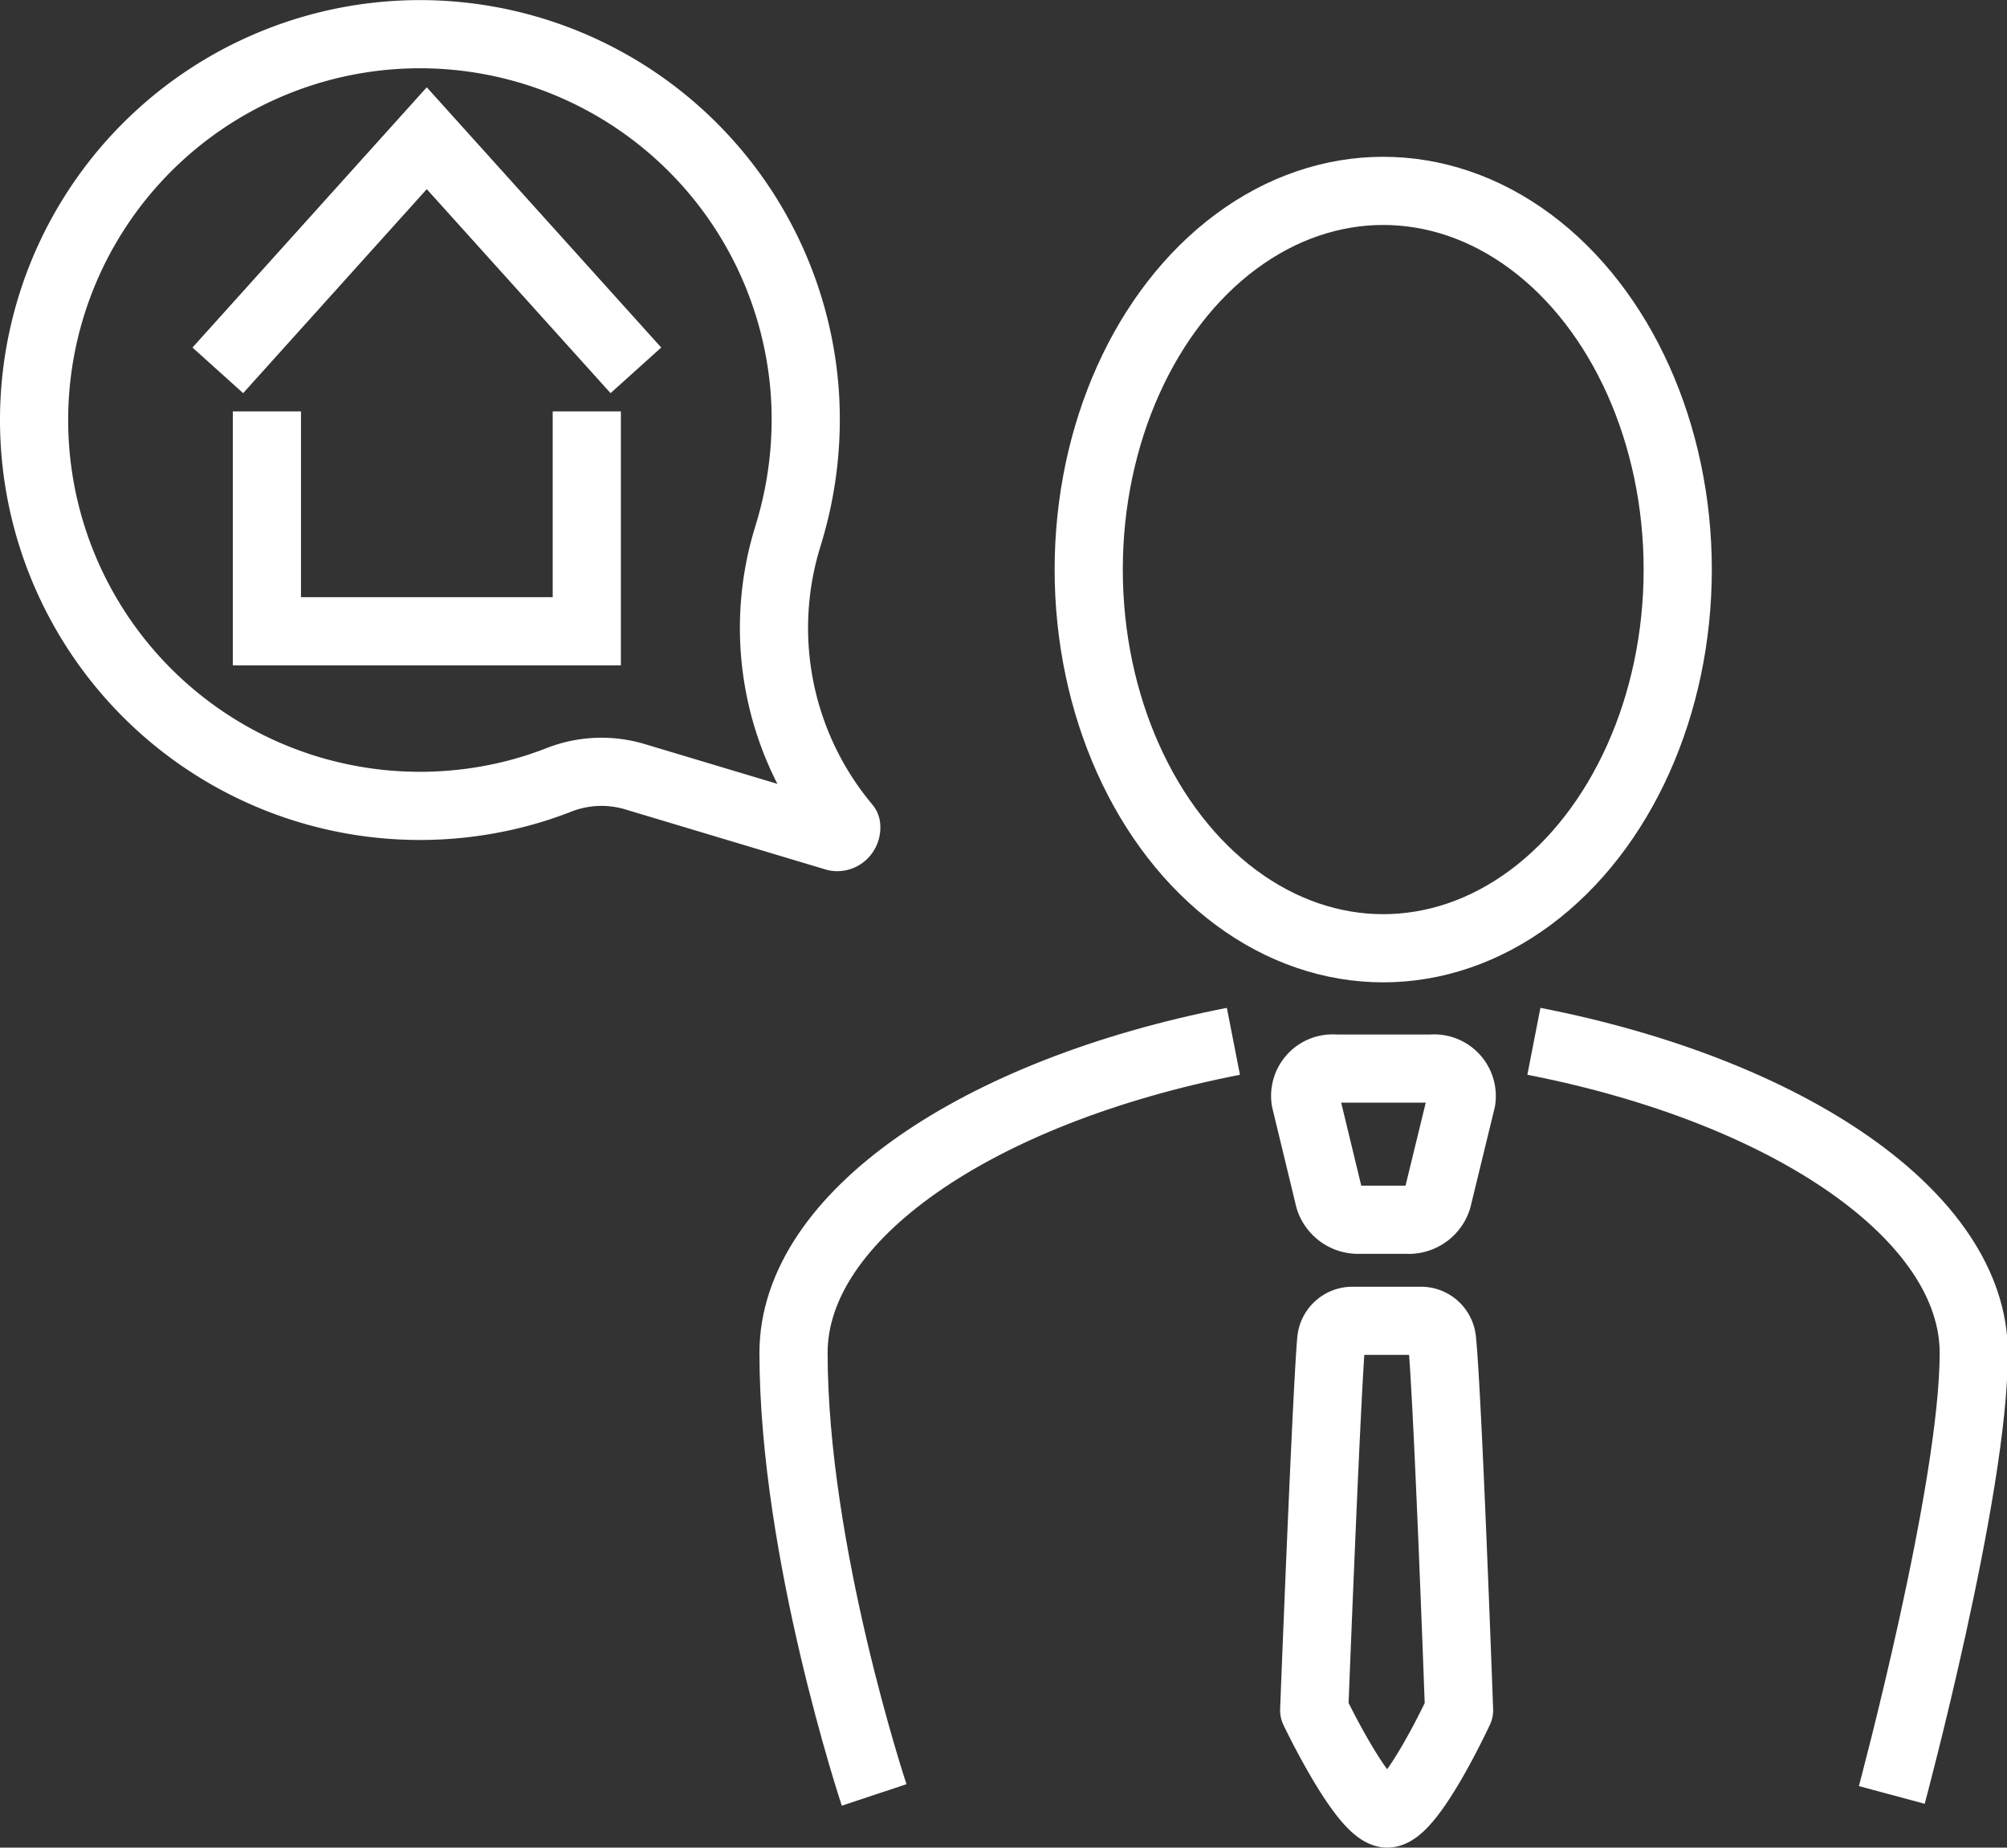
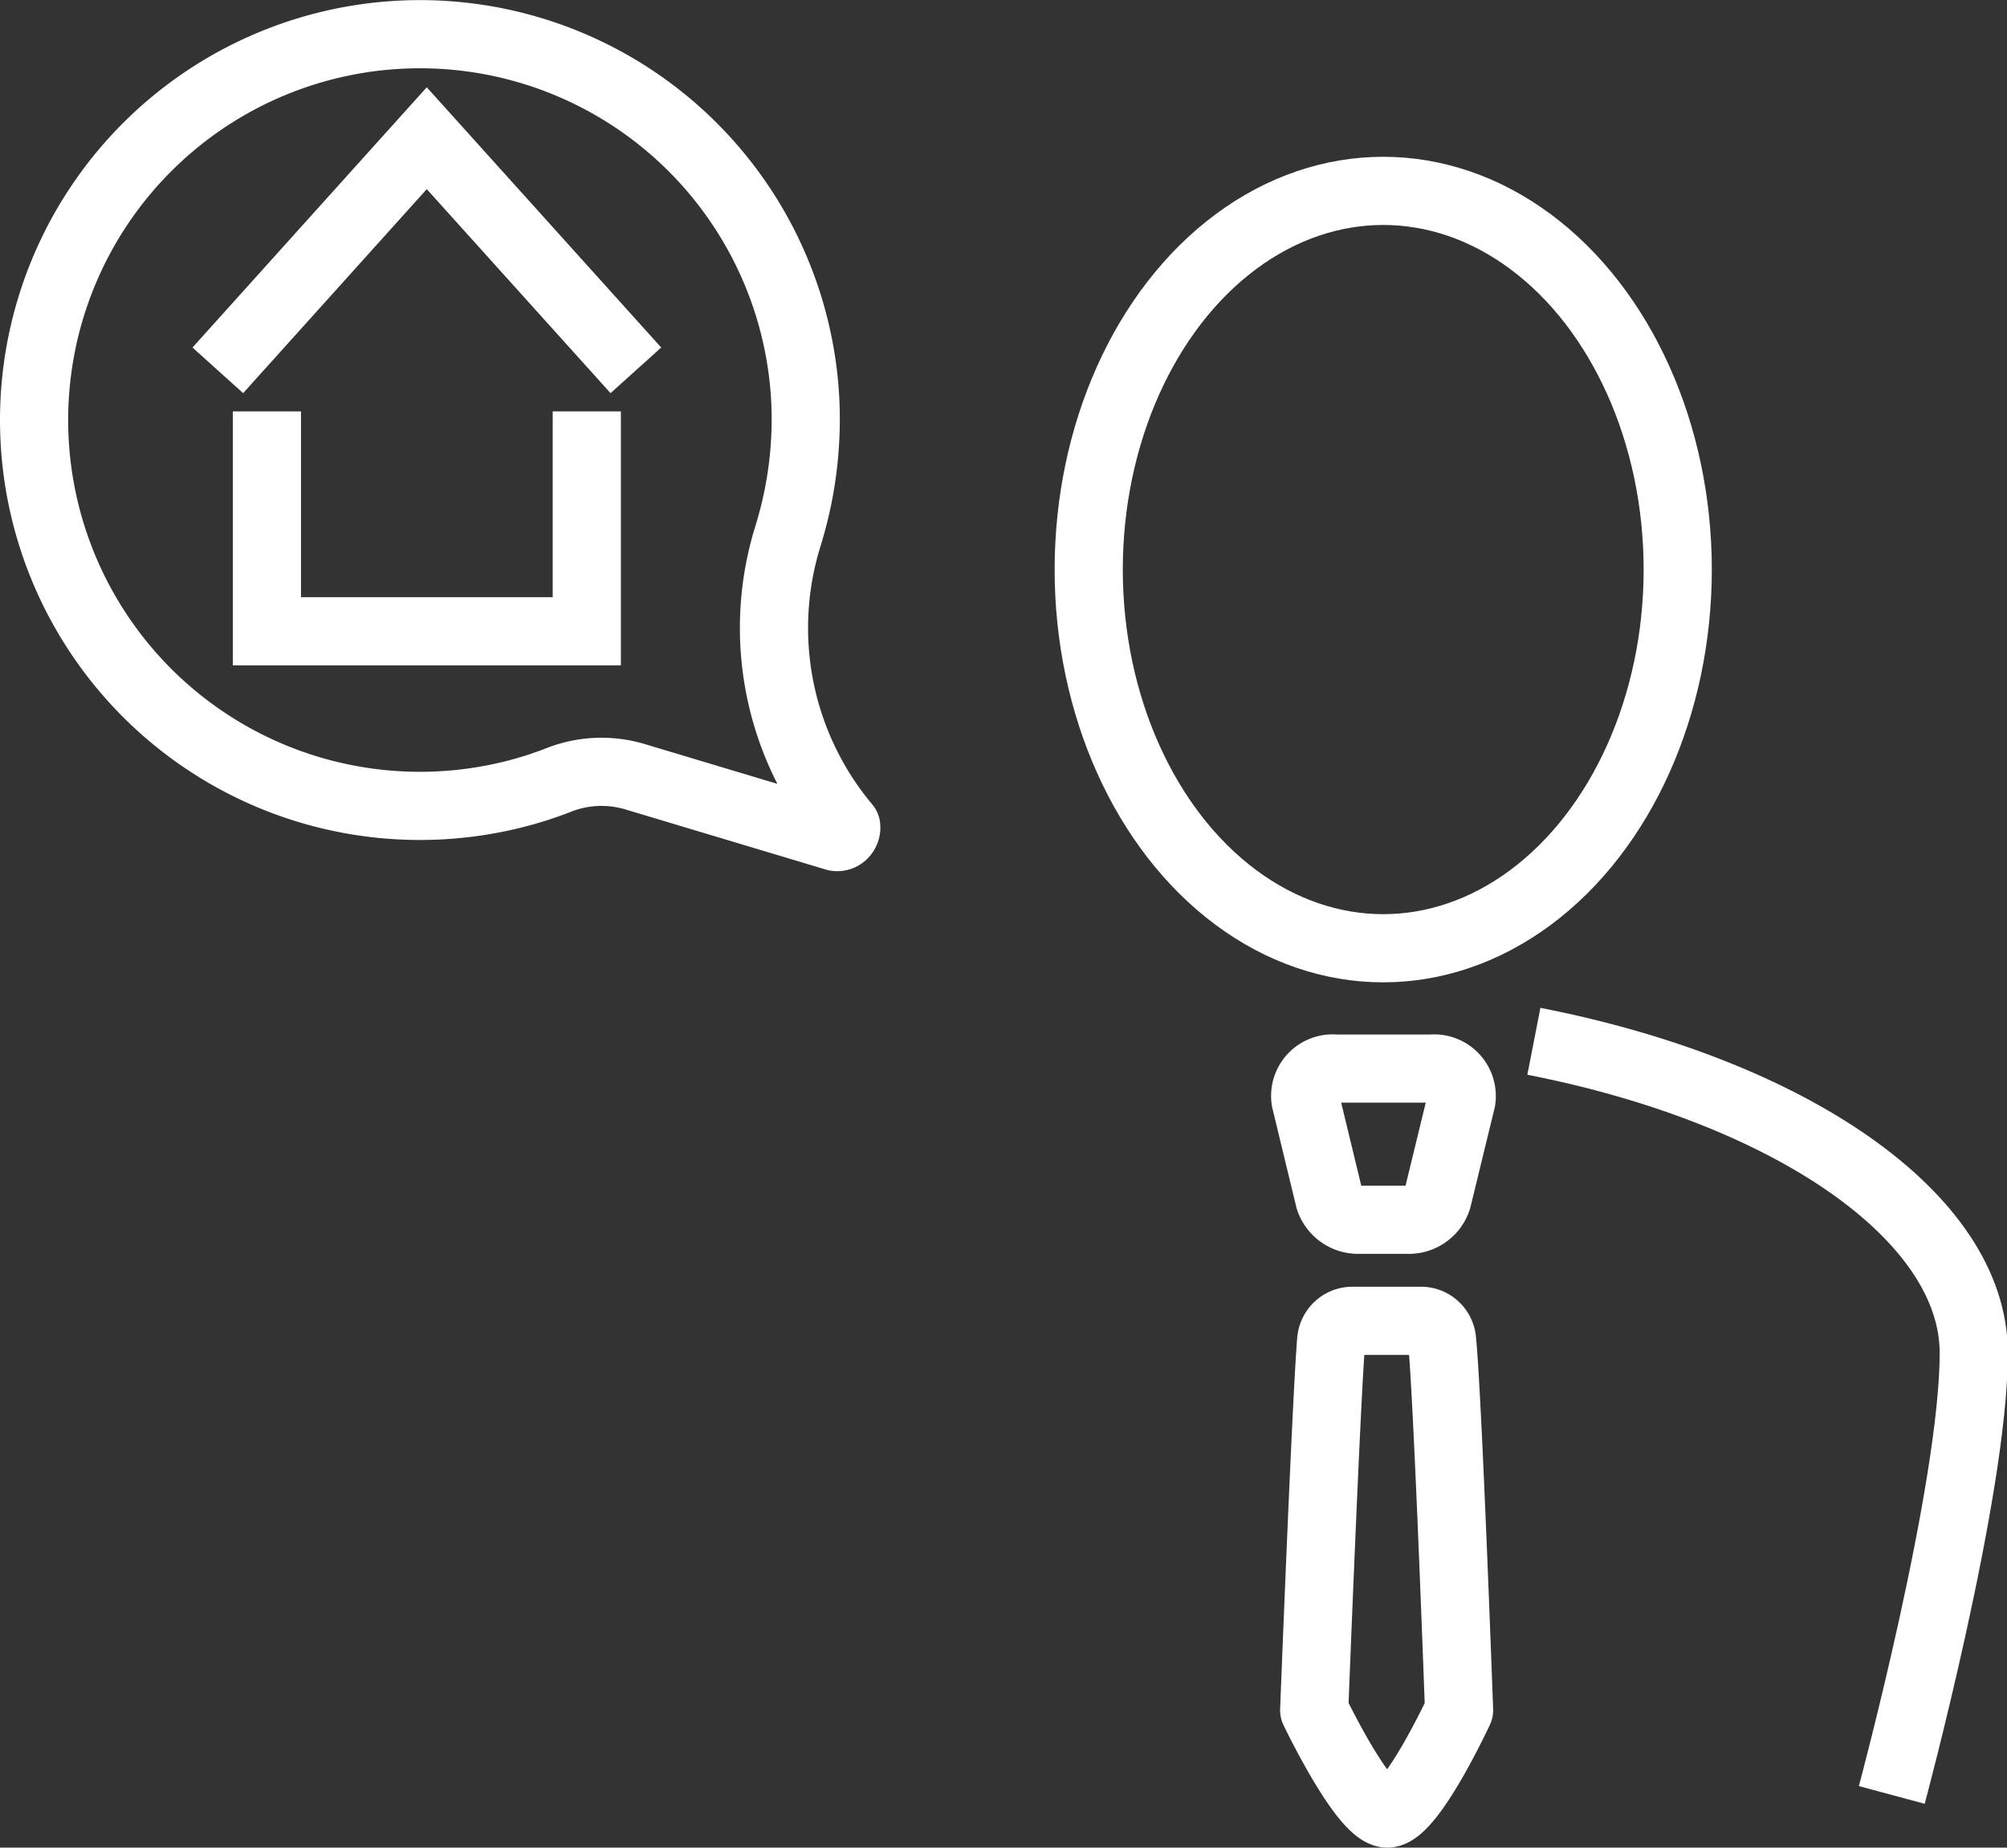
<svg xmlns="http://www.w3.org/2000/svg" viewBox="0 0 117.76 108.41">
  <rect x="0" y="0" width="117.76" height="108.41" fill="#333333" stroke="none" />
  <defs>
    <style>.cls-1,.cls-2{fill:none;stroke:#fff;stroke-width:4px;}.cls-1{stroke-miterlimit:10;}.cls-2{stroke-linecap:round;stroke-linejoin:round;}</style>
  </defs>
  <g id="Layer_2" data-name="Layer 2">
    <g id="Ñëîé_1" data-name="Ñëîé 1">
      <path class="cls-1" d="M90,61.1c15,2.93,25.8,10.28,25.81,18.28S111,105.32,111,105.32" />
-       <path class="cls-1" d="M51.29,105.32S46.56,91.1,46.56,79.38c0-8,10.77-15.34,25.81-18.28" />
      <polyline class="cls-1" points="37.31 21.73 25.04 8.11 12.78 21.73" />
      <polyline class="cls-1" points="15.66 24.14 15.66 37.04 34.43 37.04 34.43 24.14" />
      <path class="cls-2" d="M46.27,31.34a18.12,18.12,0,0,0,3.38,17.15.57.57,0,0,1-.15.46.51.51,0,0,1-.46.16l-11.8-3.54a6.84,6.84,0,0,0-4.42.18c-.4.16-.81.3-1.22.44A22.64,22.64,0,1,1,47.22,23a23,23,0,0,1-.95,8.33Z" />
      <ellipse class="cls-1" cx="81.16" cy="33.42" rx="17.28" ry="22.22" />
      <path class="cls-2" d="M81.4,106.41c-1.4,0-4.29-6.06-4.29-6.06s.71-18.36,1-21.72a1.25,1.25,0,0,1,1.25-1.13h4a1.24,1.24,0,0,1,1.25,1.13c.34,3.36,1,21.72,1,21.72S82.8,106.41,81.4,106.41Z" />
      <path class="cls-2" d="M82.56,71.57h-2.8A1.77,1.77,0,0,1,78,70.34l-1.4-5.79a1.61,1.61,0,0,1,1.74-1.85H84a1.62,1.62,0,0,1,1.75,1.85l-1.41,5.79A1.76,1.76,0,0,1,82.56,71.57Z" />
    </g>
  </g>
</svg>